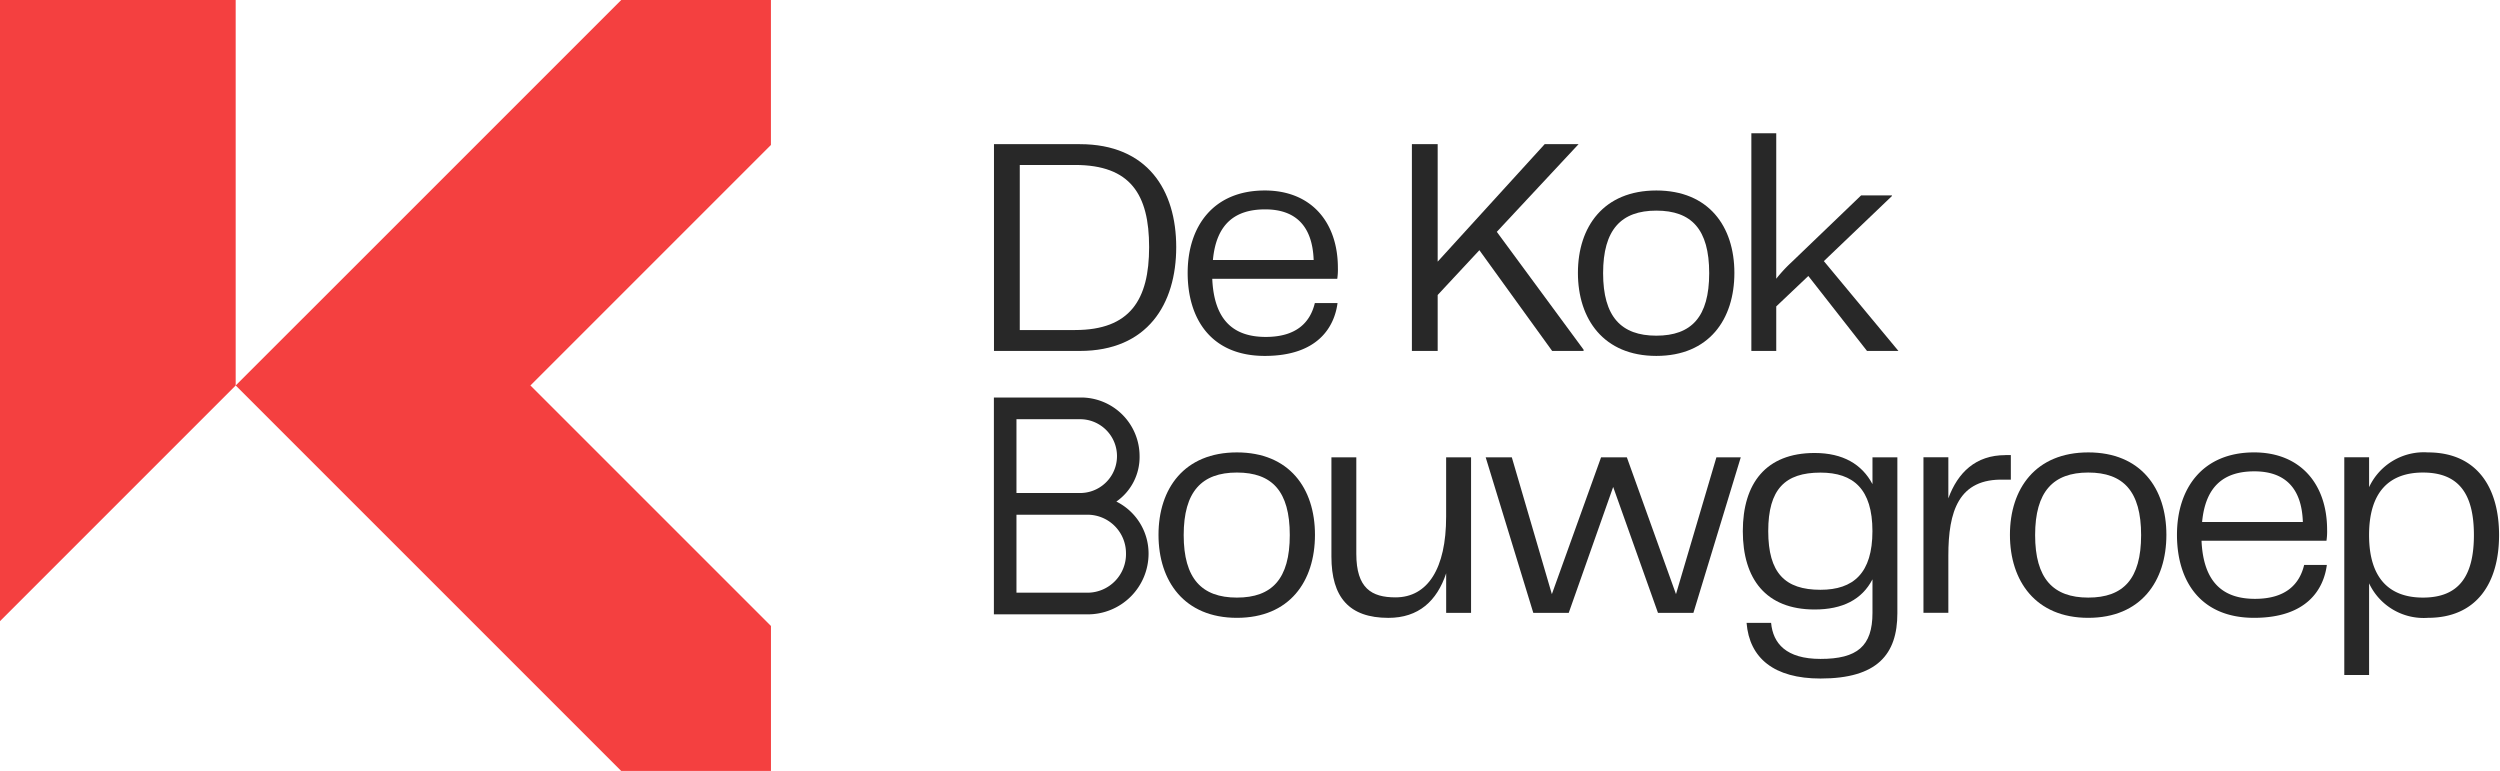
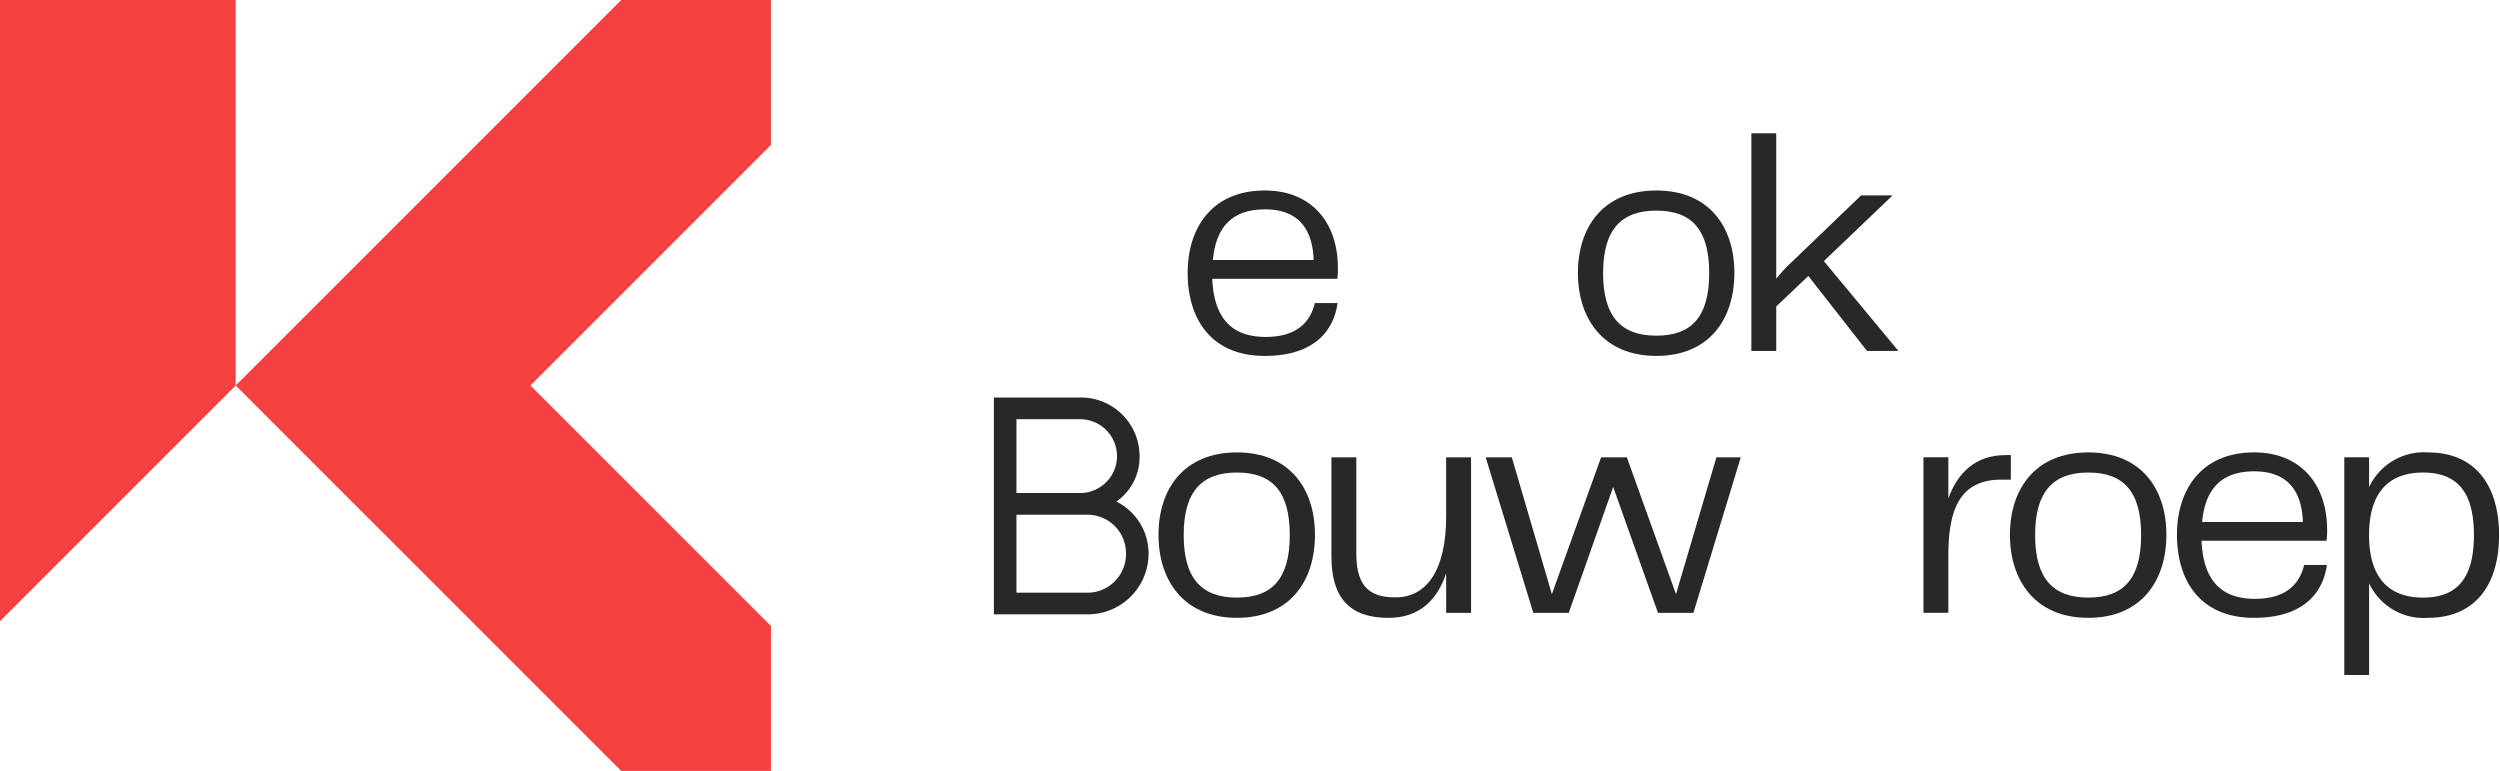
<svg xmlns="http://www.w3.org/2000/svg" width="227" height="70" viewBox="0 0 227 70">
  <defs>
    <clipPath id="clip-path">
      <rect id="Rectangle_1530" data-name="Rectangle 1530" width="227" height="70" transform="translate(1243 -485)" fill="#fff" stroke="#707070" stroke-width="1" />
    </clipPath>
  </defs>
  <g id="Mask_Group_23" data-name="Mask Group 23" transform="translate(-1243 485)" clip-path="url(#clip-path)">
    <g id="Layer_1" data-name="Layer 1" transform="translate(1243 -485)">
      <g id="Group_3008" data-name="Group 3008">
        <g id="Group_3007" data-name="Group 3007">
          <g id="Group_3005" data-name="Group 3005">
            <path id="Path_7590" data-name="Path 7590" d="M91.994,48.383,113.611,70h13.6V56.839L105.37,35h0l21.838-21.838V0H113.617L91.994,21.623,78.61,35h0L88.833,45.225Z" transform="translate(-57.208)" fill="#f44040" />
            <path id="Path_7591" data-name="Path 7591" d="M21.4,0H0V56.4L21.4,35Z" fill="#f44040" />
          </g>
          <g id="Group_3006" data-name="Group 3006" transform="translate(90.253 12.099)">
-             <path id="Path_7592" data-name="Path 7592" d="M339.295,48.08H331.5V66.855h7.795c6.153,0,8.753-4.264,8.753-9.428S345.45,48.08,339.295,48.08Zm-.43,16.877h-5.023V49.969h5.023c5.031,0,6.722,2.682,6.722,7.457S343.863,64.957,338.865,64.957Z" transform="translate(-331.5 -47.089)" fill="#282828" />
            <path id="Path_7593" data-name="Path 7593" d="M403.185,76.827c-2.829,0-4.694-1.41-4.86-5.279h11.35a5.608,5.608,0,0,0,.057-.991c0-4.125-2.4-7.027-6.64-7.027-4.686,0-7,3.275-7,7.482s2.154,7.539,7,7.539,6.327-2.657,6.608-4.8h-2.061c-.422,1.772-1.691,3.076-4.454,3.076Zm-.057-11.582c2.622,0,4.291,1.361,4.405,4.6h-9.148C398.69,66.517,400.446,65.245,403.128,65.245Z" transform="translate(-378.505 -58.333)" fill="#282828" />
-             <path id="Path_7594" data-name="Path 7594" d="M478.59,56.041l7.424-7.961h-3.076l-9.717,10.667V48.08H470.88V66.855h2.341v-5.08l3.787-4.068,6.608,9.148h2.853V66.74Z" transform="translate(-432.933 -47.089)" fill="#282828" />
            <path id="Path_7595" data-name="Path 7595" d="M533.37,63.53c-4.775,0-7.12,3.275-7.12,7.482s2.341,7.539,7.12,7.539,7.087-3.308,7.087-7.539S538.115,63.53,533.37,63.53Zm0,13.183c-3.194,0-4.833-1.723-4.833-5.677s1.642-5.677,4.833-5.677,4.8,1.691,4.8,5.677S536.552,76.713,533.37,76.713Z" transform="translate(-473.228 -58.333)" fill="#282828" />
            <path id="Path_7596" data-name="Path 7596" d="M590.7,56.046l6.177-5.905v-.057h-2.8l-6.352,6.1a13.089,13.089,0,0,0-1.353,1.467V44.44h-2.26V64.206h2.26V60.163l2.913-2.763,5.328,6.806h2.853l-6.774-8.16Z" transform="translate(-515.342 -44.44)" fill="#282828" />
            <path id="Path_7597" data-name="Path 7597" d="M393.49,150.88c-4.775,0-7.12,3.275-7.12,7.482s2.341,7.539,7.12,7.539,7.087-3.308,7.087-7.539S398.235,150.88,393.49,150.88Zm0,13.183c-3.194,0-4.833-1.723-4.833-5.677s1.642-5.677,4.833-5.677,4.8,1.691,4.8,5.677S396.672,164.063,393.49,164.063Z" transform="translate(-371.431 -121.901)" fill="#282828" />
            <path id="Path_7598" data-name="Path 7598" d="M454.449,152.52v5.4c0,4.686-1.666,7.316-4.6,7.316-2.17,0-3.556-.825-3.556-3.959V152.52h-2.26v9.009c0,3.7,1.609,5.568,5.173,5.568,2.739,0,4.405-1.527,5.246-4.043v3.588h2.26V152.52Z" transform="translate(-413.393 -123.094)" fill="#282828" />
            <path id="Path_7599" data-name="Path 7599" d="M516.44,152.52l-3.67,12.423-4.462-12.423h-2.341L501.5,164.943l-3.637-12.423H495.49l4.323,14.122h3.218l4.035-11.432,4.068,11.432h3.218l4.3-14.122h-2.2Z" transform="translate(-450.843 -123.094)" fill="#282828" />
-             <path id="Path_7600" data-name="Path 7600" d="M593.022,151.465V153.9c-.956-1.808-2.682-2.829-5.255-2.829-4.43,0-6.518,2.772-6.518,7.1s2.088,7.111,6.518,7.111c2.54,0,4.3-.9,5.255-2.739v3.052c0,3.019-1.386,4.174-4.718,4.174-3.125,0-4.315-1.41-4.487-3.275H581.59c.256,3.218,2.508,5.056,6.714,5.056,5.14,0,6.978-2.178,6.978-5.93V151.467h-2.26ZM588.3,163.493c-3.218,0-4.743-1.519-4.743-5.328s1.527-5.312,4.743-5.312c2.995,0,4.718,1.5,4.718,5.312S591.3,163.493,588.3,163.493Z" transform="translate(-513.254 -122.039)" fill="#282828" />
            <path id="Path_7601" data-name="Path 7601" d="M648.923,151.783c-2.69,0-4.323,1.585-5.173,3.926v-3.73h-2.26V166.1h2.26v-5.2c0-3.983.907-7.027,5.08-6.888h.594V151.78h-.5Z" transform="translate(-557.093 -122.556)" fill="#282828" />
            <path id="Path_7602" data-name="Path 7602" d="M677.441,150.88c-4.767,0-7.111,3.275-7.111,7.482s2.341,7.539,7.111,7.539,7.095-3.308,7.095-7.539S682.2,150.88,677.441,150.88Zm0,13.183c-3.185,0-4.824-1.723-4.824-5.677s1.642-5.677,4.824-5.677,4.8,1.691,4.8,5.677S680.632,164.063,677.441,164.063Z" transform="translate(-578.081 -121.901)" fill="#282828" />
            <path id="Path_7603" data-name="Path 7603" d="M733.107,164.177c-2.821,0-4.685-1.41-4.852-5.279H739.6a5.614,5.614,0,0,0,.057-.991c0-4.125-2.4-7.027-6.632-7.027-4.686,0-7,3.275-7,7.482s2.145,7.539,7,7.539,6.327-2.657,6.608-4.8h-2.061C737.147,162.873,735.878,164.177,733.107,164.177ZM733.05,152.6c2.633,0,4.3,1.361,4.405,4.6h-9.148C728.62,153.867,730.368,152.6,733.05,152.6Z" transform="translate(-618.609 -121.901)" fill="#282828" />
            <path id="Path_7604" data-name="Path 7604" d="M789.428,150.88a5.484,5.484,0,0,0-5.336,3.158v-2.714H781.84V171.09h2.252v-8.323a5.468,5.468,0,0,0,5.336,3.134c4.438,0,6.466-3.166,6.466-7.514S793.866,150.88,789.428,150.88Zm-.446,13.183c-2.995,0-4.892-1.691-4.892-5.677s1.9-5.677,4.892-5.677c3.218,0,4.628,1.889,4.628,5.677S792.2,164.063,788.981,164.063Z" transform="translate(-659.232 -121.901)" fill="#282828" />
          </g>
        </g>
        <path id="Path_7605" data-name="Path 7605" d="M342.589,142.02a4.924,4.924,0,0,0,2.11-4.13,5.326,5.326,0,0,0-5.32-5.32H331.47v19.69h8.535a5.517,5.517,0,0,0,5.51-5.51,5.274,5.274,0,0,0-2.927-4.732Zm.877,4.732a3.506,3.506,0,0,1-3.46,3.542H333.52v-7.081h6.485a3.5,3.5,0,0,1,3.46,3.542Zm-9.946-5.51v-6.7h5.859a3.351,3.351,0,0,1,0,6.7Z" transform="translate(-241.225 -96.477)" fill="#282828" />
      </g>
    </g>
  </g>
</svg>